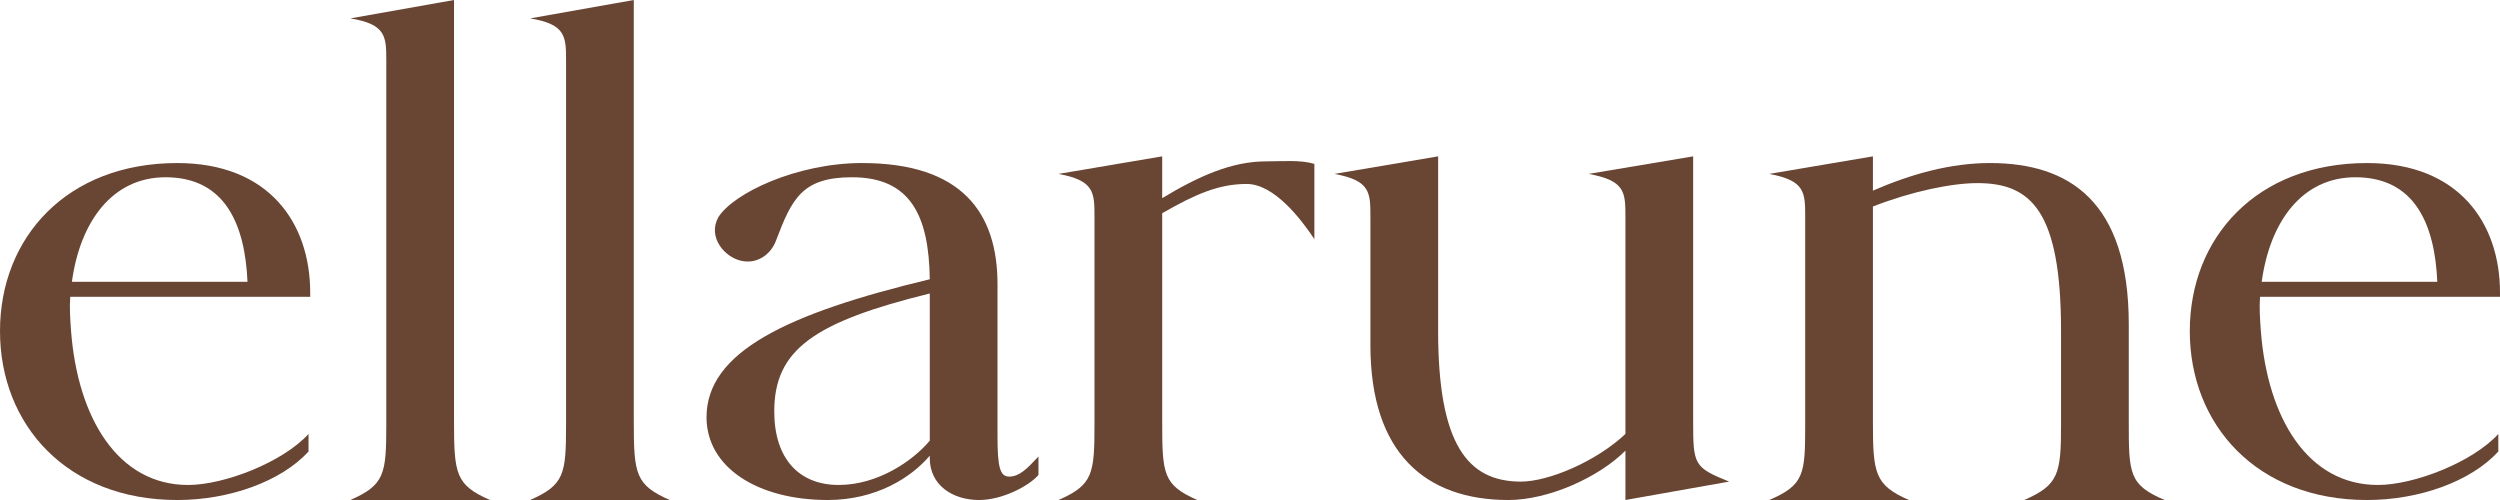
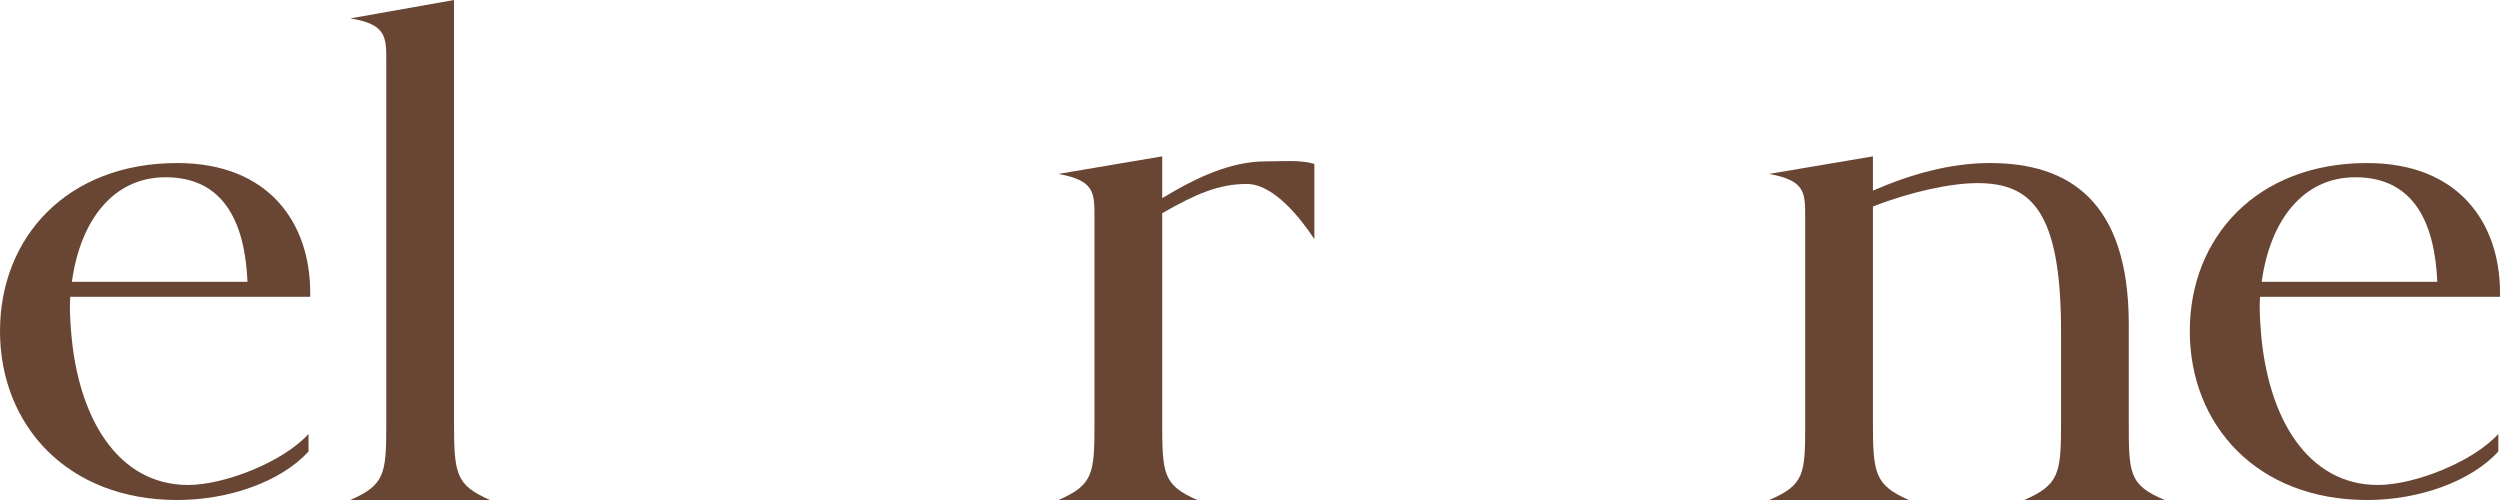
<svg xmlns="http://www.w3.org/2000/svg" viewBox="0 0 3664.27 732.86" data-name="Layer 2" id="Layer_2">
  <defs>
    <style>
      .cls-1 {
        fill: #694534;
      }
    </style>
  </defs>
  <g data-name="Layer 1" id="Layer_1-2">
    <g>
      <path d="M452.22,636.05v25.74c-40.44,44.12-116.42,71.08-192.41,71.08C98.04,732.86,0,622.57,0,485.31s98.04-246.33,259.81-246.33c134.81,0,194.86,88.24,194.86,189.96v6.13H102.94c-1.23,15.93,0,33.09,1.23,50.25,9.8,127.45,68.63,225.5,171.57,225.5,52.7,0,138.48-33.09,176.48-74.76ZM105.4,413h257.36c-3.68-84.56-33.09-153.19-120.1-153.19-77.21,0-125,63.73-137.26,153.19Z" class="cls-1" />
      <path d="M718.15,732.86h-204.66c50.25-22.06,52.7-37.99,52.7-110.3V89.46c0-35.54,0-53.92-52.7-62.5L665.46,0v617.66c0,77.21,2.45,93.14,52.7,115.2Z" class="cls-1" />
-       <path d="M981.64,732.86h-204.66c50.25-22.06,52.7-37.99,52.7-110.3V89.46c0-35.54,0-53.92-52.7-62.5L928.94,0v617.66c0,77.21,2.45,93.14,52.7,115.2Z" class="cls-1" />
-       <path d="M1462.04,638.5c0,46.57,3.68,60.05,17.16,60.05,14.71,0,25.74-11.03,42.89-29.41v26.96c-13.48,15.93-52.7,36.77-87.01,36.77-39.22,0-72.31-22.06-72.31-61.28v-3.68c-26.96,31.86-78.43,64.95-149.51,64.95-102.94,0-177.7-47.8-177.7-121.33,0-95.59,117.65-151.96,327.22-202.21-1.23-93.14-28.19-149.51-113.97-149.51-73.53,0-88.24,31.86-111.52,93.14-7.35,19.61-26.96,34.31-50.25,29.41-24.51-4.9-50.25-34.31-34.31-63.73,22.06-35.54,115.2-79.66,210.79-79.66,147.06,0,198.54,73.53,198.54,177.7v221.82ZM1362.78,645.85v-215.69c-169.12,41.67-227.95,82.11-227.95,172.8,0,69.85,36.77,107.85,94.37,107.85s109.07-35.54,133.58-64.95Z" class="cls-1" />
      <path d="M1754.93,732.86h-203.44c50.25-22.06,52.7-37.99,52.7-110.3v-303.93c0-36.77,0-53.92-52.7-63.73l151.97-25.74v61.28c52.7-31.86,101.72-53.92,151.96-53.92,25.74,0,50.25-2.45,71.08,3.68v110.3c-19.61-29.41-58.83-80.88-99.27-80.88s-74.76,14.71-123.78,42.89v305.16c0,77.21,1.23,93.14,51.47,115.2Z" class="cls-1" />
-       <path d="M2107.88,485.31c0,165.45,42.89,220.59,121.33,220.59,40.44,0,110.3-29.41,153.19-69.85v-317.41c0-36.77,0-53.92-53.92-63.73l153.19-25.74v388.49c0,63.73,1.23,67.4,52.7,88.24l-151.96,26.96v-72.31c-39.22,39.22-112.75,72.31-171.57,72.31-121.33,0-202.21-68.63-202.21-226.72v-187.51c0-36.77,0-53.92-52.7-63.73l151.96-25.74v256.13Z" class="cls-1" />
      <path d="M2797.84,732.86h-204.66c51.47-22.06,52.7-37.99,52.7-110.3v-303.93c0-36.77,0-53.92-52.7-63.73l151.97-25.74v50.25c56.37-24.51,113.97-40.44,171.57-40.44,115.2,0,203.44,55.15,203.44,236.53v142.16c0,75.98,0,93.14,52.7,115.2h-205.89c50.25-22.06,53.92-37.99,53.92-110.3v-137.26c0-176.48-44.12-216.92-122.55-216.92-37.99,0-96.82,12.26-153.19,34.31v314.96c0,75.98,2.45,93.14,52.7,115.2Z" class="cls-1" />
      <path d="M3661.82,636.05v25.74c-40.44,44.12-116.42,71.08-192.41,71.08-161.77,0-259.81-110.3-259.81-247.56s98.04-246.33,259.81-246.33c134.81,0,194.86,88.24,194.86,189.96v6.13h-351.73c-1.23,15.93,0,33.09,1.23,50.25,9.8,127.45,68.63,225.5,171.57,225.5,52.7,0,138.48-33.09,176.48-74.76ZM3315,413h257.36c-3.68-84.56-33.09-153.19-120.1-153.19-77.21,0-125,63.73-137.26,153.19Z" class="cls-1" />
    </g>
  </g>
</svg>